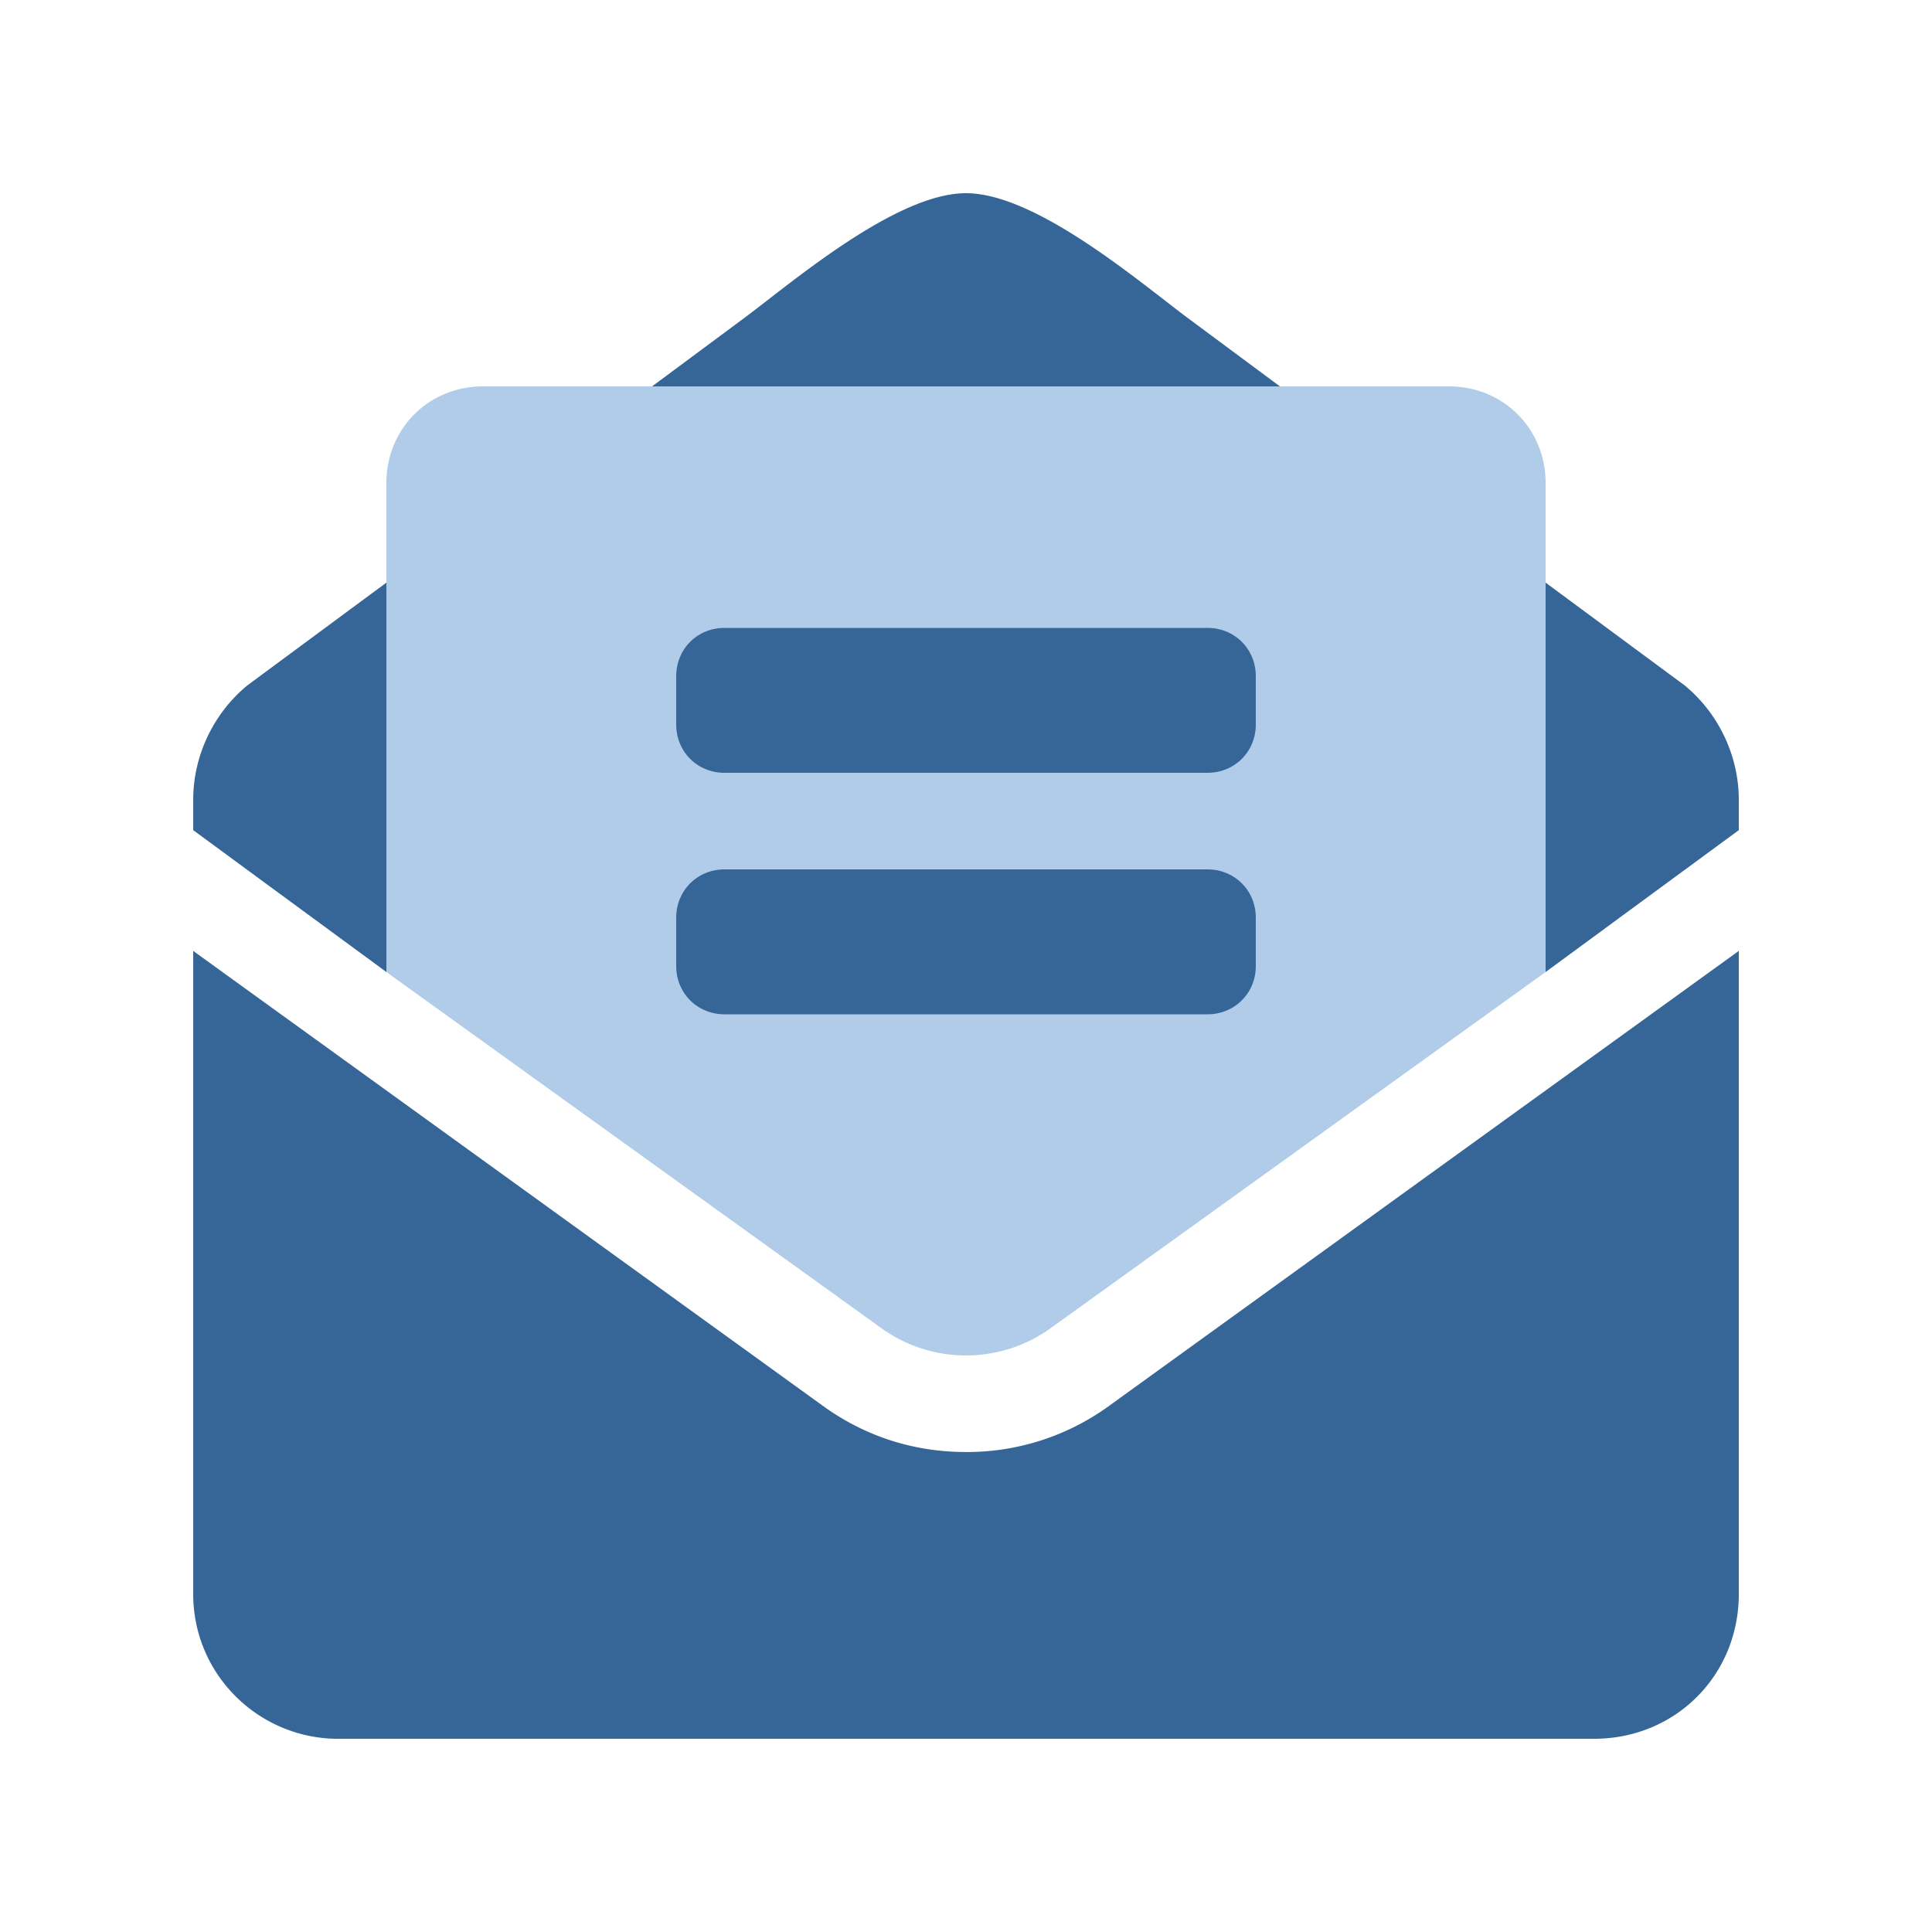
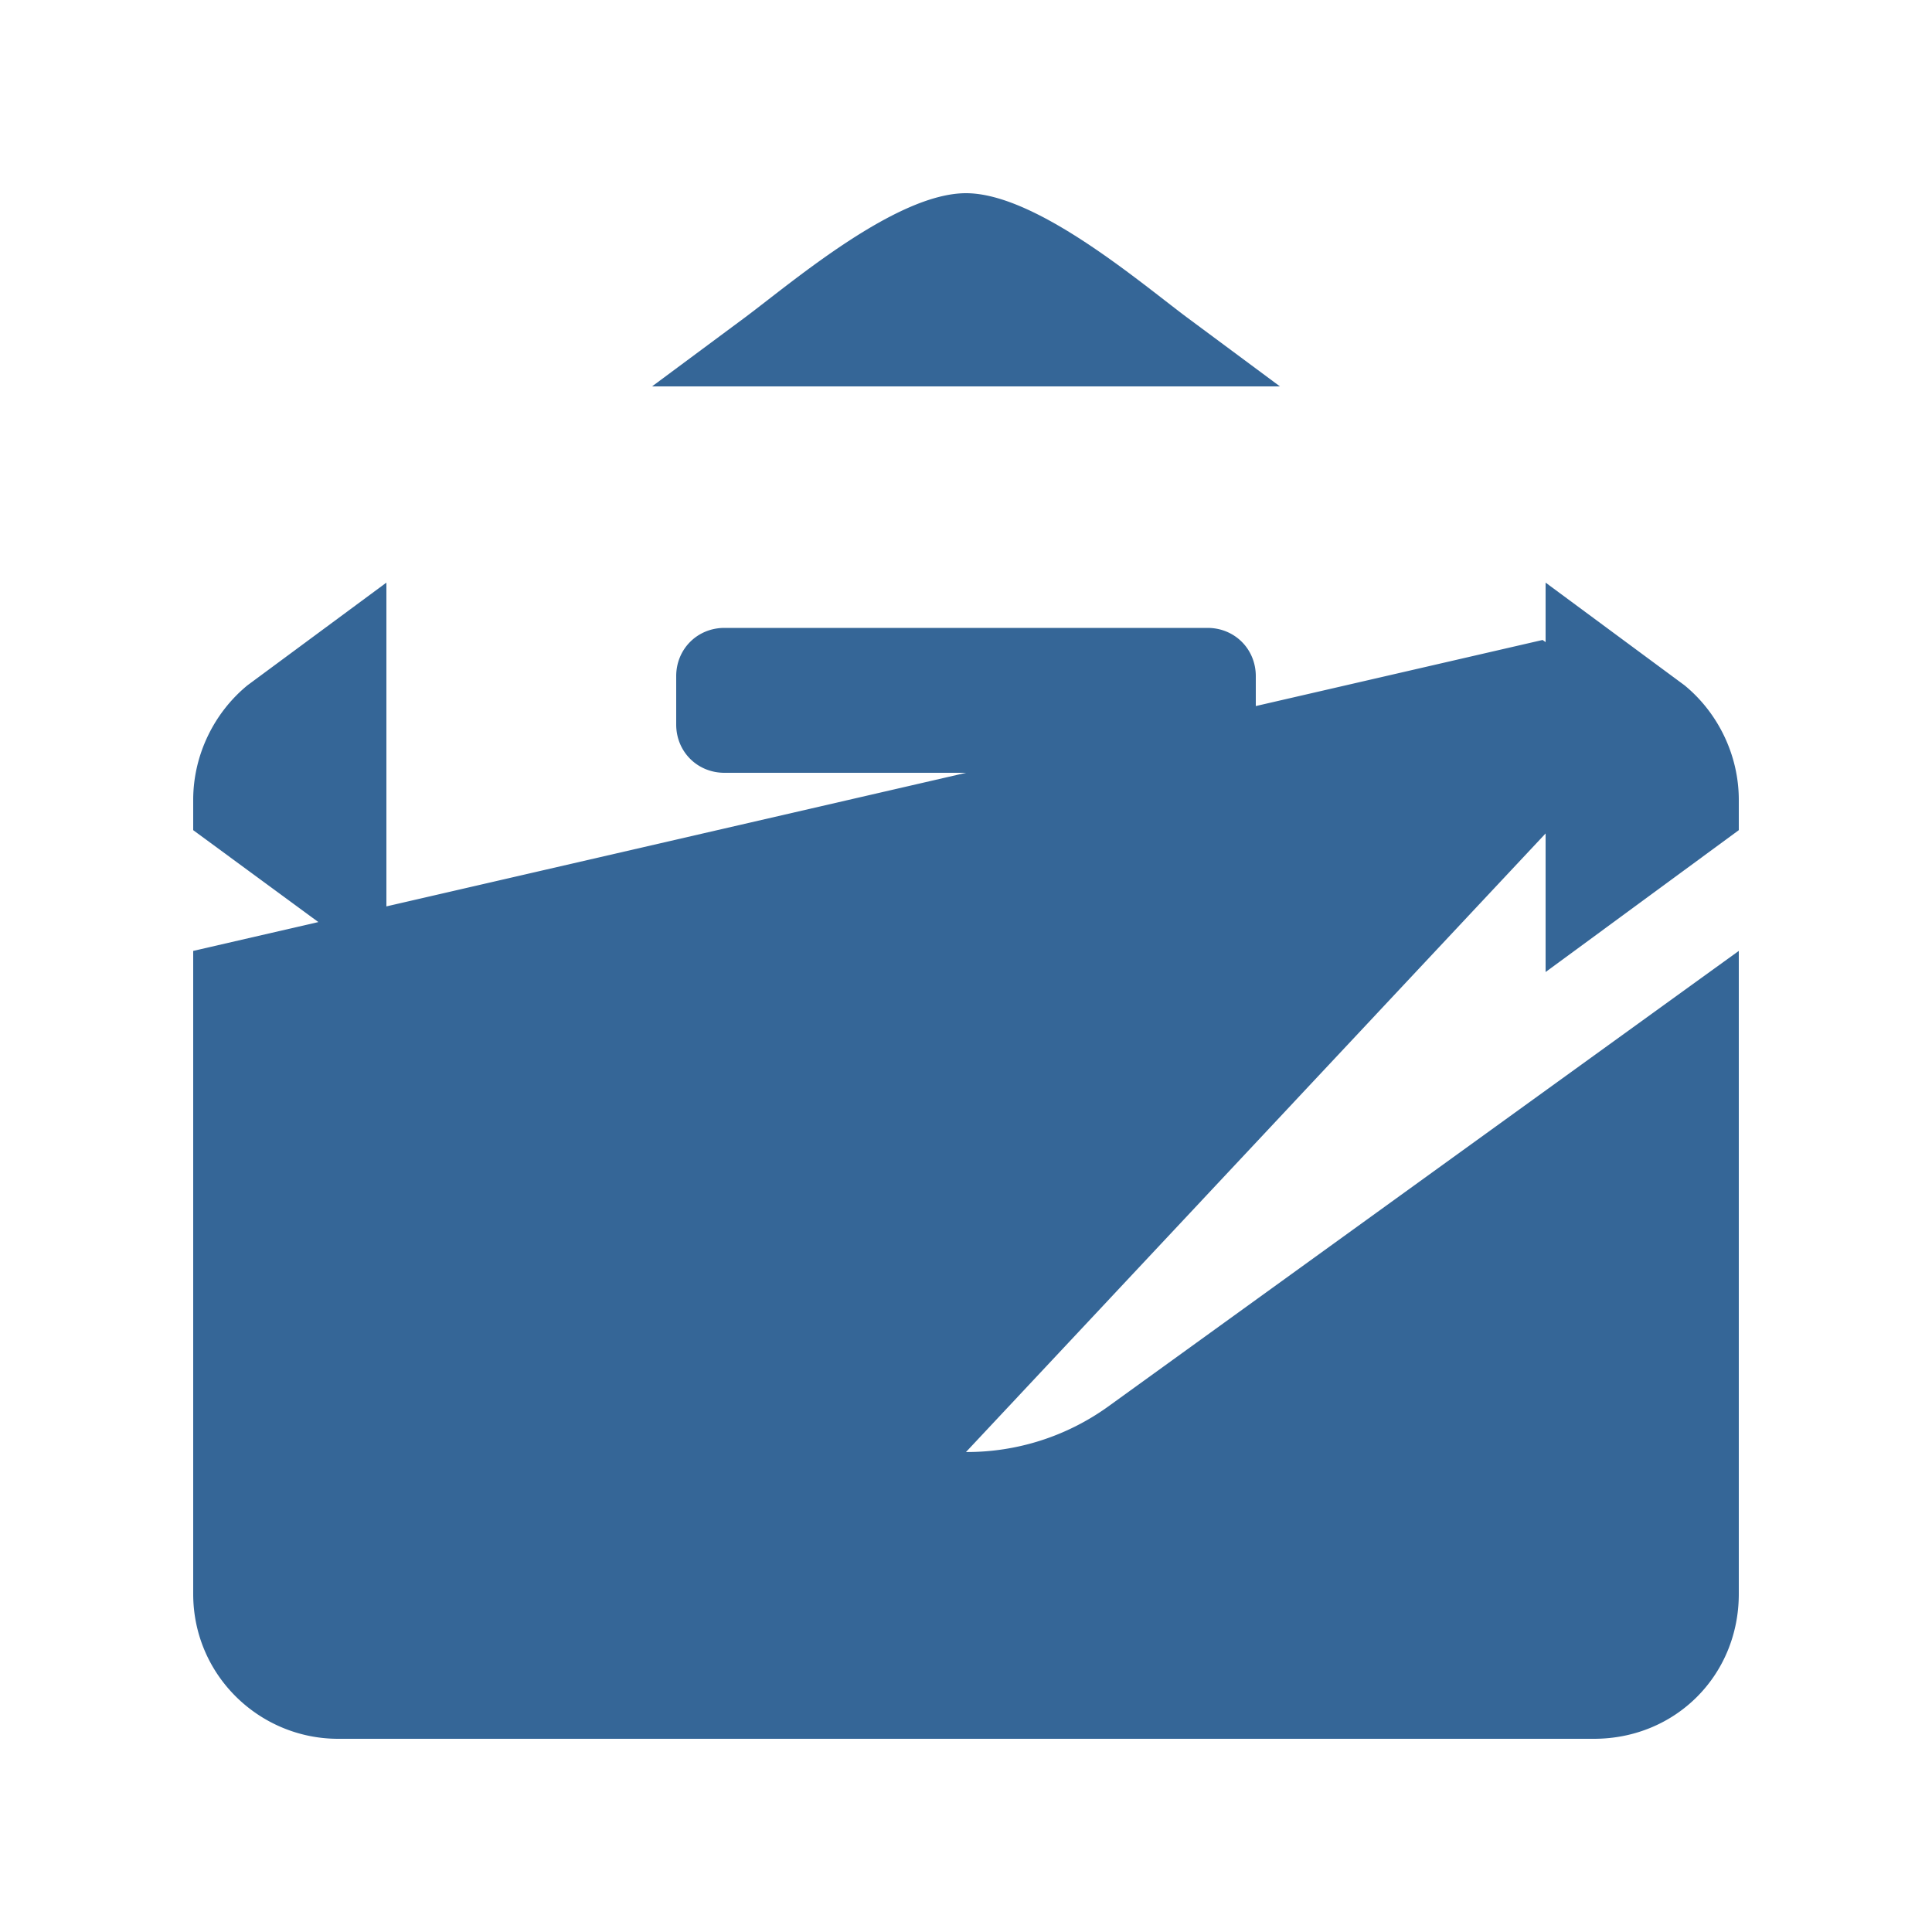
<svg xmlns="http://www.w3.org/2000/svg" xml:space="preserve" viewBox="0 0 640 640">
-   <path fill="#b0cce8" d="M512 160v162L348 440a48 48 0 0 1-56 0L128 322V160c0-18 14-32 32-32h320c18 0 32 14 32 32z" />
-   <path fill="#356697" d="M400 288H240c-9 0-16 7-16 16v16c0 9 7 16 16 16h160c9 0 16-7 16-16v-16c0-9-7-16-16-16zm16-64c0-9-7-16-16-16H240c-9 0-16 7-16 16v16c0 9 7 16 16 16h160c9 0 16-7 16-16v-16zm-23-119c-16-12-50-41-73-41s-57 29-73 41l-31 23h208l-31-23zm-265 88-46 34c-11 9-18 23-18 38v10l64 47V193zm430 34-46-34v129l64-47v-10c0-15-7-29-18-38zM320 481c-17 0-33-5-47-15L64 315v213c0 27 22 48 48 48h416c27 0 48-21 48-48V315L367 466a80 80 0 0 1-47 15z" />
+   <path fill="#356697" d="M400 288H240c-9 0-16 7-16 16v16c0 9 7 16 16 16h160c9 0 16-7 16-16v-16c0-9-7-16-16-16zm16-64c0-9-7-16-16-16H240c-9 0-16 7-16 16v16c0 9 7 16 16 16h160c9 0 16-7 16-16v-16zm-23-119c-16-12-50-41-73-41s-57 29-73 41l-31 23h208l-31-23zm-265 88-46 34c-11 9-18 23-18 38v10l64 47V193zm430 34-46-34v129l64-47v-10c0-15-7-29-18-38zc-17 0-33-5-47-15L64 315v213c0 27 22 48 48 48h416c27 0 48-21 48-48V315L367 466a80 80 0 0 1-47 15z" />
</svg>